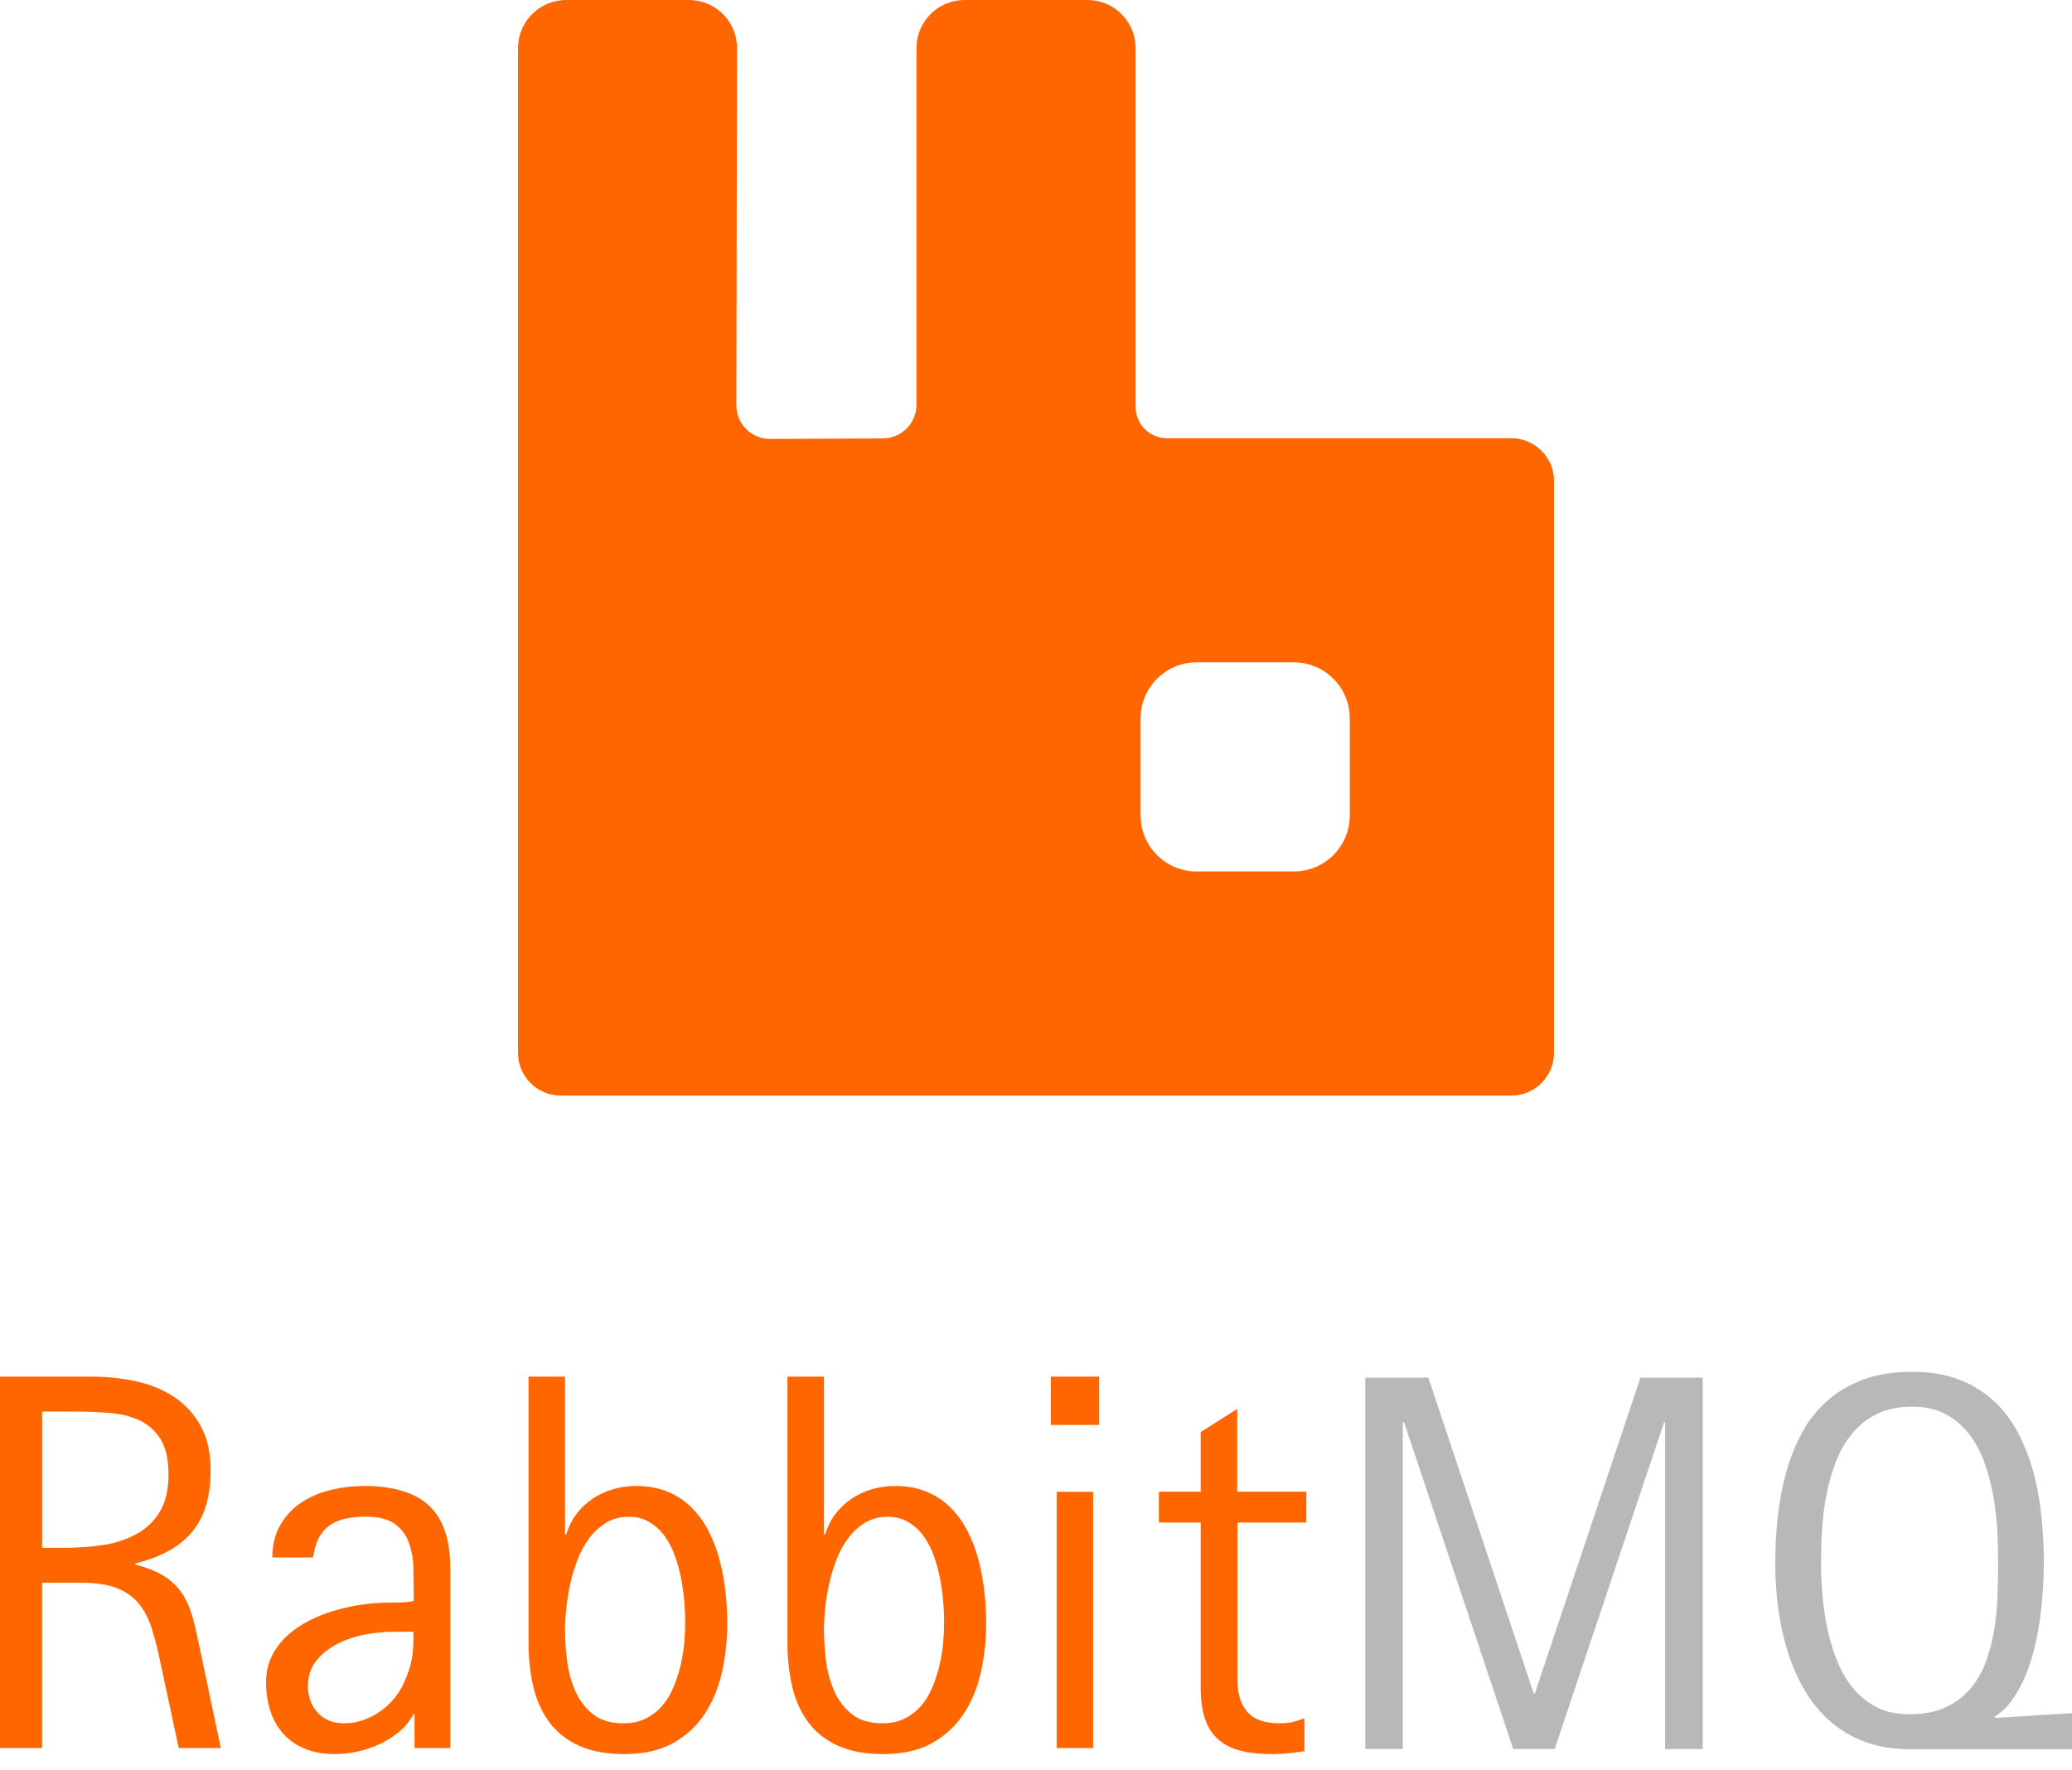
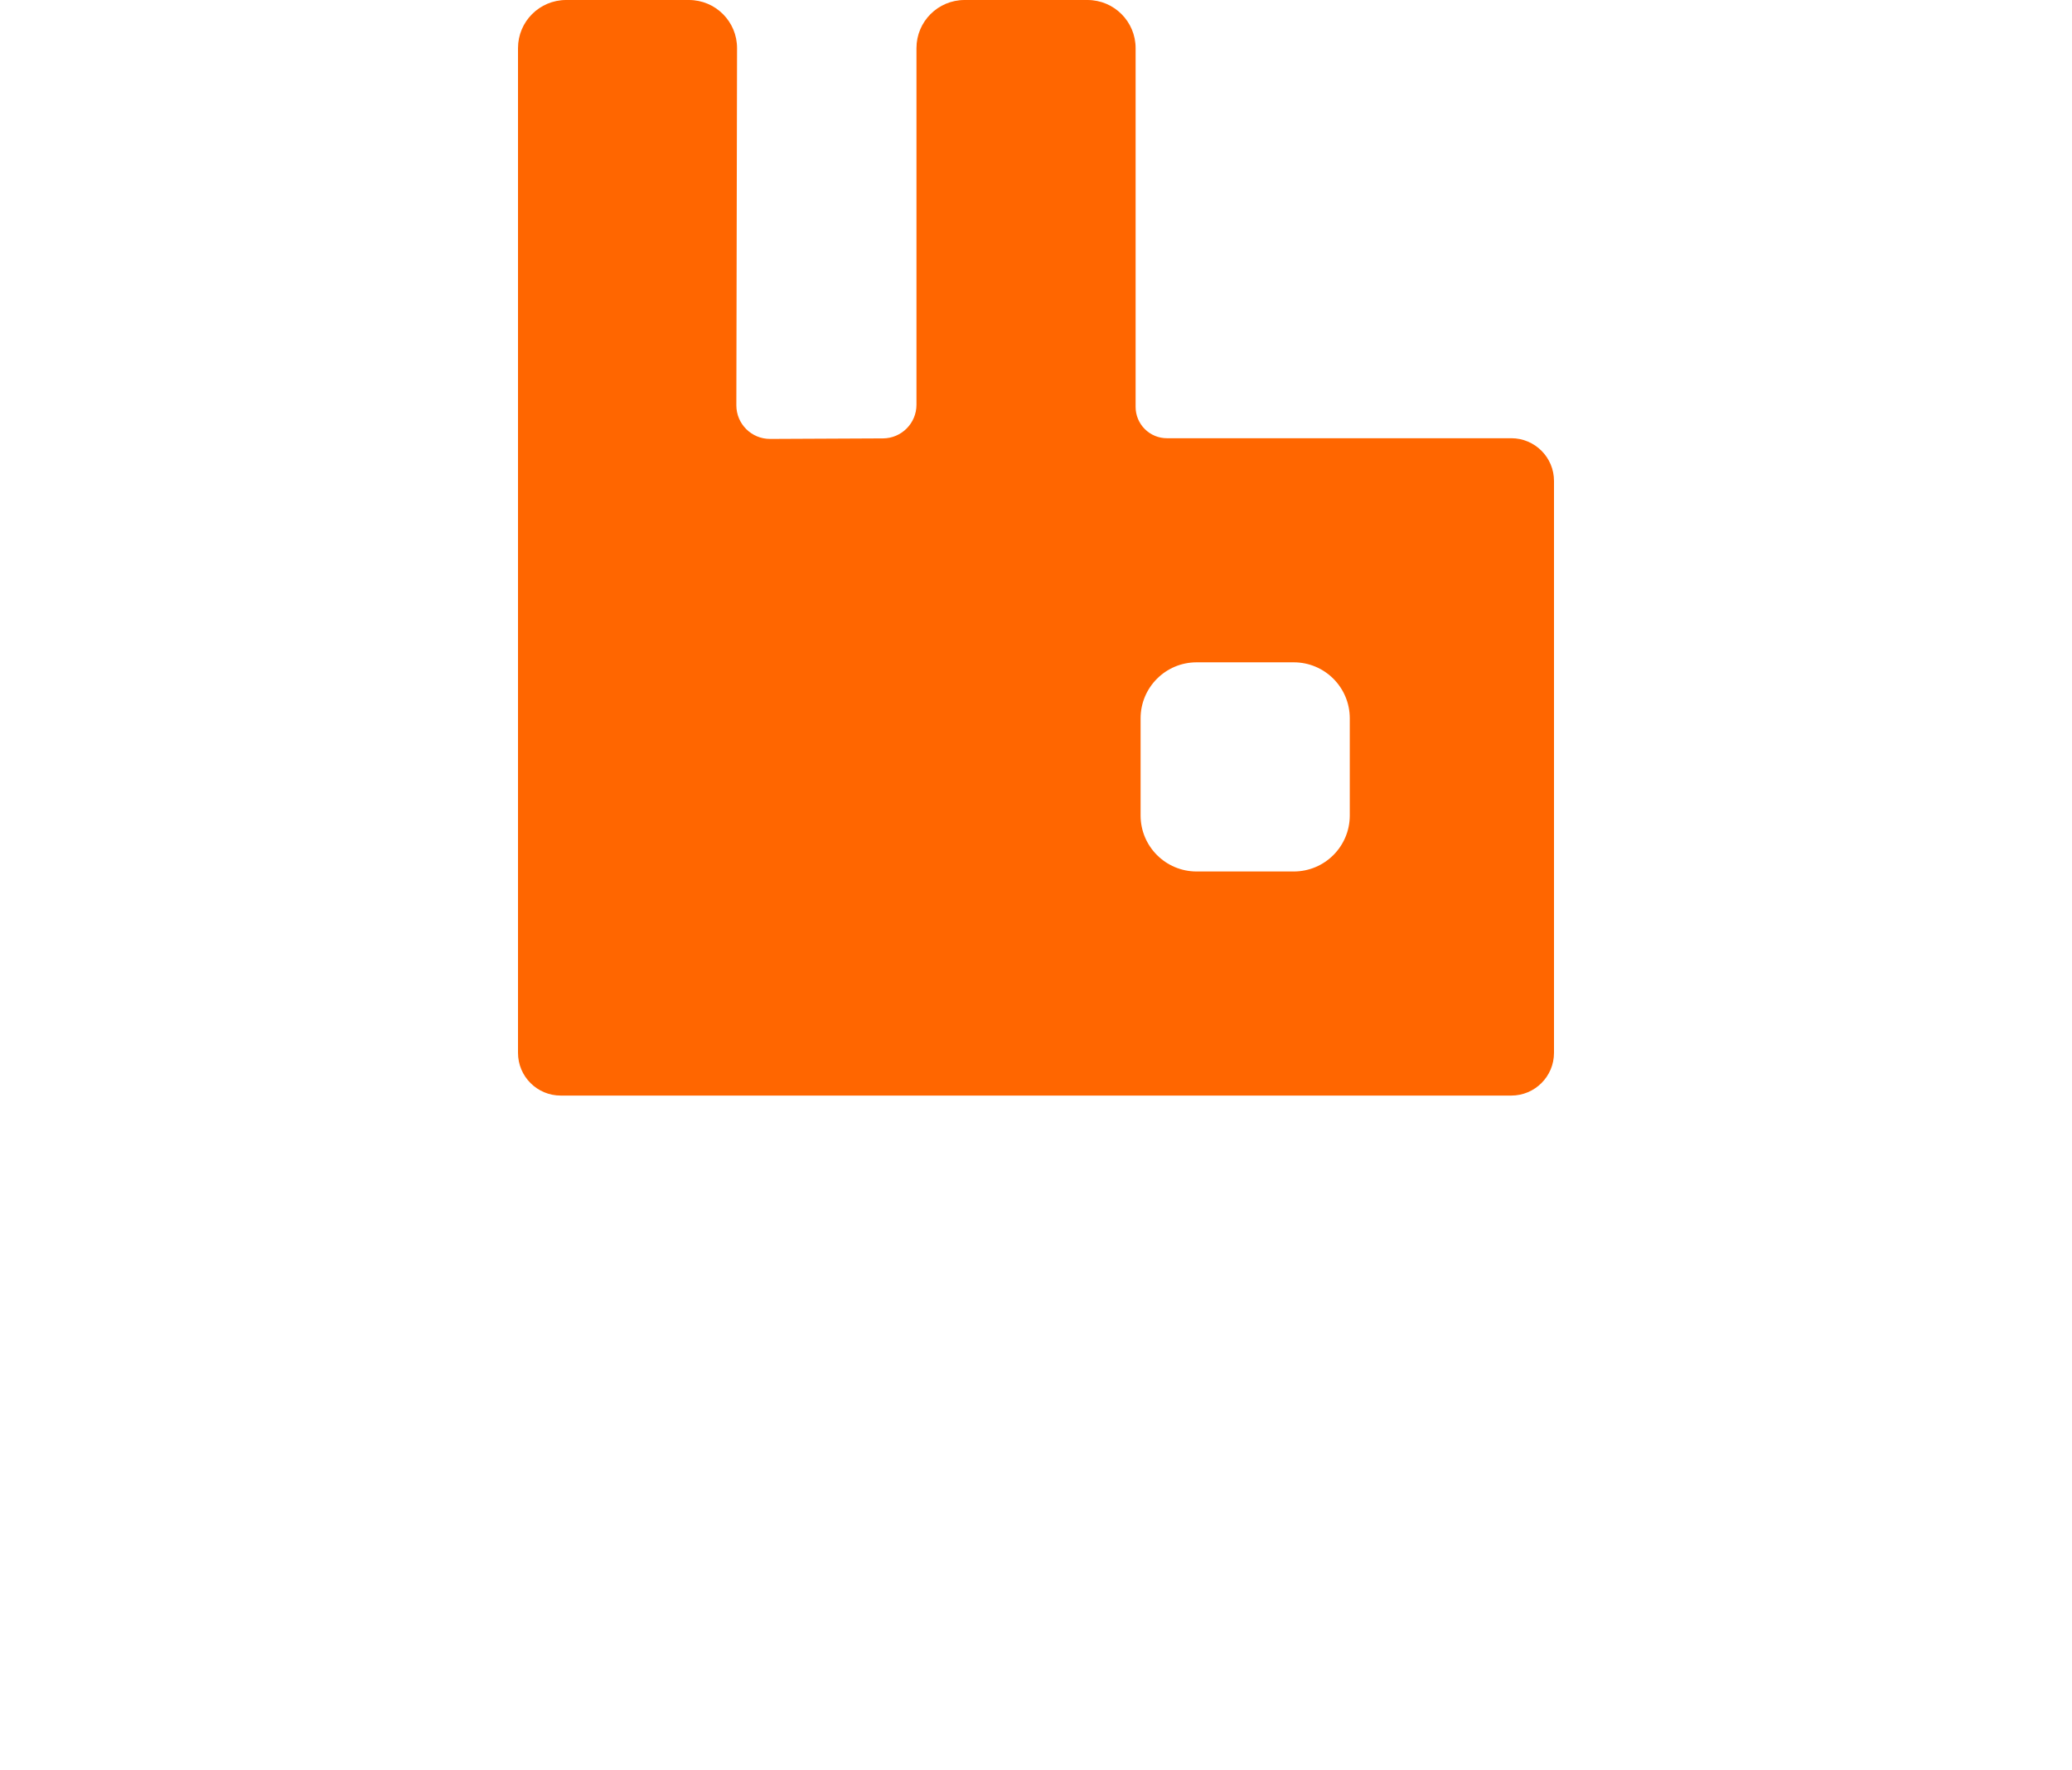
<svg xmlns="http://www.w3.org/2000/svg" width="110" height="94" viewBox="0 0 110 94" fill="none">
  <path d="M80.231 23.269H61.95C61.509 23.269 61.087 23.094 60.775 22.782C60.464 22.471 60.288 22.048 60.288 21.608V2.555C60.288 1.144 59.144 0 57.734 0H51.208C49.797 0 48.654 1.144 48.654 2.555V21.492C48.654 22.475 47.859 23.273 46.877 23.278L40.886 23.306C39.895 23.311 39.09 22.508 39.092 21.518L39.129 2.56C39.133 1.147 37.988 0 36.575 0H30.055C28.643 0 27.5 1.144 27.5 2.555V55.904C27.5 57.158 28.515 58.173 29.768 58.173H80.231C81.484 58.173 82.5 57.158 82.5 55.904V25.538C82.5 24.285 81.484 23.269 80.231 23.269ZM71.658 43.3C71.658 44.942 70.327 46.274 68.684 46.274H63.527C61.884 46.274 60.553 44.942 60.553 43.3V38.142C60.553 36.5 61.884 35.168 63.527 35.168H68.684C70.327 35.168 71.658 36.5 71.658 38.142V43.3Z" fill="#FF6600" />
-   <path d="M9.489 92.819L8.513 88.265C8.392 87.655 8.238 87.052 8.051 86.459C7.885 85.933 7.648 85.492 7.354 85.133C7.055 84.774 6.665 84.504 6.181 84.316C5.698 84.132 5.065 84.038 4.283 84.038H2.233V92.818H0V73.097H4.885C5.694 73.097 6.476 73.182 7.238 73.348C7.995 73.516 8.667 73.794 9.249 74.179C9.835 74.57 10.316 75.097 10.652 75.715C11.007 76.353 11.183 77.136 11.183 78.069C11.183 78.783 11.098 79.416 10.93 79.96C10.778 80.475 10.521 80.955 10.177 81.368C9.844 81.761 9.424 82.095 8.928 82.364C8.432 82.634 7.846 82.853 7.179 83.019V83.075C7.829 83.242 8.35 83.456 8.74 83.708C9.129 83.965 9.442 84.269 9.677 84.624C9.908 84.979 10.088 85.385 10.216 85.843C10.344 86.301 10.464 86.828 10.584 87.414L11.722 92.818L9.489 92.819ZM8.946 78.303C8.946 77.487 8.8 76.849 8.513 76.399C8.239 75.962 7.841 75.615 7.371 75.403C6.896 75.189 6.357 75.06 5.753 75.018C5.136 74.974 4.517 74.953 3.897 74.953H2.237V82.185H3.464C4.136 82.185 4.795 82.138 5.454 82.04C6.068 81.955 6.663 81.763 7.212 81.474C7.728 81.198 8.161 80.791 8.47 80.294C8.782 79.784 8.946 79.121 8.946 78.303ZM22.006 92.819V91.017H21.951C21.763 91.373 21.507 91.688 21.198 91.945C20.881 92.21 20.535 92.434 20.158 92.609C19.779 92.784 19.381 92.918 18.973 93.006C18.581 93.093 18.181 93.137 17.779 93.139C17.194 93.139 16.671 93.049 16.218 92.865C15.784 92.701 15.393 92.439 15.076 92.1C14.758 91.753 14.518 91.343 14.37 90.897C14.208 90.427 14.126 89.905 14.126 89.327C14.126 88.804 14.229 88.343 14.434 87.932C14.639 87.521 14.909 87.162 15.252 86.849C15.605 86.527 16.003 86.257 16.432 86.045C16.881 85.818 17.343 85.638 17.822 85.501C18.732 85.238 19.673 85.101 20.62 85.094C20.852 85.094 21.078 85.09 21.292 85.086C21.506 85.082 21.728 85.056 21.964 85.009V84.718C21.964 84.217 21.955 83.717 21.942 83.216C21.936 82.755 21.851 82.299 21.69 81.868C21.542 81.477 21.279 81.14 20.937 80.901C20.59 80.657 20.073 80.533 19.397 80.533C18.995 80.533 18.635 80.572 18.314 80.645C18.016 80.707 17.734 80.829 17.485 81.004C17.247 81.179 17.053 81.407 16.919 81.672C16.774 81.95 16.676 82.292 16.62 82.698H14.456C14.463 82.009 14.61 81.427 14.896 80.948C15.171 80.479 15.55 80.078 16.004 79.776C16.48 79.465 17.008 79.241 17.562 79.113C18.144 78.972 18.742 78.902 19.341 78.903C20.886 78.903 22.032 79.254 22.78 79.951C23.53 80.649 23.906 81.757 23.906 83.272V92.818L22.006 92.819ZM20.805 86.648C20.368 86.648 19.889 86.695 19.375 86.793C18.873 86.886 18.386 87.049 17.929 87.277C17.48 87.504 17.108 87.795 16.805 88.163C16.501 88.531 16.35 88.984 16.35 89.524C16.35 90.101 16.526 90.576 16.873 90.948C17.224 91.32 17.686 91.504 18.263 91.504C18.606 91.504 18.939 91.453 19.255 91.342C19.569 91.237 19.868 91.089 20.141 90.901C20.419 90.712 20.671 90.486 20.889 90.23C21.113 89.969 21.296 89.686 21.433 89.377C21.544 89.125 21.634 88.894 21.707 88.689C21.846 88.276 21.924 87.845 21.938 87.409C21.947 87.187 21.951 86.931 21.951 86.644H20.804L20.805 86.648ZM38.61 86.16C38.61 87.055 38.52 87.919 38.336 88.757C38.152 89.597 37.848 90.34 37.42 90.991C36.995 91.641 36.417 92.176 35.739 92.553C35.046 92.942 34.182 93.139 33.15 93.139C32.192 93.139 31.388 92.989 30.738 92.694C30.088 92.395 29.561 91.984 29.168 91.453C28.775 90.922 28.488 90.299 28.317 89.575C28.14 88.803 28.054 88.013 28.06 87.221V73.097H29.998V81.47H30.067C30.179 81.078 30.363 80.709 30.609 80.384C30.849 80.072 31.137 79.8 31.462 79.579C31.792 79.359 32.154 79.19 32.535 79.079C32.929 78.961 33.339 78.902 33.75 78.903C34.4 78.903 34.974 79.006 35.465 79.215C35.957 79.425 36.385 79.711 36.74 80.075C37.1 80.439 37.399 80.858 37.639 81.338C37.884 81.825 38.077 82.337 38.212 82.865C38.353 83.404 38.452 83.956 38.512 84.521C38.58 85.082 38.61 85.629 38.61 86.16ZM36.377 86.109C36.374 85.753 36.359 85.398 36.33 85.043C36.294 84.637 36.238 84.233 36.163 83.832C36.085 83.418 35.974 83.015 35.833 82.622C35.703 82.247 35.52 81.892 35.29 81.569C35.075 81.267 34.8 81.014 34.482 80.825C34.165 80.632 33.797 80.538 33.377 80.538C32.932 80.538 32.535 80.64 32.192 80.846C31.845 81.055 31.542 81.33 31.299 81.654C31.046 81.988 30.836 82.369 30.67 82.797C30.504 83.222 30.371 83.66 30.272 84.106C30.177 84.538 30.107 84.975 30.063 85.415C30.022 85.795 30.001 86.176 29.998 86.558C29.998 87.08 30.037 87.627 30.109 88.201C30.182 88.779 30.332 89.314 30.549 89.806C30.768 90.298 31.08 90.705 31.487 91.025C31.893 91.346 32.428 91.504 33.099 91.504C33.545 91.504 33.938 91.419 34.28 91.252C34.614 91.088 34.91 90.858 35.153 90.576C35.397 90.294 35.594 89.964 35.752 89.592C35.91 89.22 36.035 88.835 36.129 88.437C36.222 88.039 36.287 87.637 36.325 87.238C36.359 86.841 36.377 86.463 36.377 86.109ZM52.356 86.16C52.356 87.055 52.266 87.919 52.081 88.757C51.898 89.597 51.594 90.34 51.167 90.991C50.741 91.641 50.164 92.176 49.485 92.553C48.792 92.942 47.928 93.139 46.897 93.139C45.938 93.139 45.134 92.989 44.483 92.694C43.833 92.395 43.307 91.984 42.913 91.453C42.52 90.922 42.234 90.299 42.062 89.575C41.886 88.803 41.8 88.013 41.806 87.221V73.097H43.743V81.47H43.812C43.925 81.078 44.109 80.709 44.355 80.384C44.595 80.072 44.882 79.8 45.207 79.579C45.538 79.358 45.9 79.19 46.281 79.079C46.675 78.961 47.084 78.902 47.496 78.903C48.146 78.903 48.719 79.006 49.211 79.215C49.703 79.425 50.131 79.711 50.486 80.075C50.845 80.439 51.145 80.858 51.385 81.338C51.63 81.825 51.822 82.337 51.958 82.865C52.099 83.404 52.197 83.956 52.257 84.521C52.325 85.082 52.356 85.629 52.356 86.16ZM50.122 86.109C50.12 85.753 50.105 85.398 50.076 85.043C50.04 84.637 49.984 84.233 49.908 83.832C49.831 83.418 49.72 83.015 49.579 82.622C49.448 82.247 49.266 81.892 49.036 81.569C48.821 81.267 48.545 81.014 48.227 80.825C47.91 80.632 47.542 80.538 47.123 80.538C46.678 80.538 46.281 80.64 45.938 80.846C45.591 81.055 45.287 81.33 45.044 81.654C44.792 81.988 44.582 82.369 44.415 82.797C44.249 83.222 44.116 83.66 44.018 84.106C43.922 84.538 43.852 84.975 43.809 85.415C43.768 85.795 43.746 86.176 43.743 86.558C43.743 87.08 43.782 87.627 43.855 88.201C43.928 88.779 44.078 89.314 44.295 89.806C44.514 90.298 44.826 90.705 45.233 91.025C45.639 91.346 46.174 91.504 46.845 91.504C47.291 91.504 47.684 91.419 48.026 91.252C48.359 91.088 48.656 90.858 48.899 90.576C49.143 90.294 49.34 89.964 49.498 89.592C49.655 89.218 49.781 88.832 49.874 88.437C49.968 88.039 50.032 87.637 50.071 87.238C50.105 86.841 50.122 86.463 50.122 86.109ZM55.787 75.664V73.096H58.353V75.663L55.787 75.664ZM56.095 92.818V79.211H58.032V92.818H56.095ZM65.695 80.842V89.215C65.695 89.943 65.871 90.503 66.225 90.905C66.58 91.308 67.145 91.504 67.92 91.504C68.149 91.508 68.379 91.487 68.604 91.44C68.823 91.387 69.039 91.319 69.25 91.239V92.985C68.963 93.032 68.677 93.071 68.39 93.096C68.108 93.126 67.821 93.139 67.53 93.139C66.888 93.139 66.332 93.079 65.862 92.959C65.391 92.84 64.997 92.643 64.681 92.365C64.364 92.091 64.129 91.731 63.976 91.282C63.821 90.833 63.744 90.281 63.744 89.622V80.842H61.524V79.206H63.744V76.041L65.681 74.813V79.207H69.353V80.842L65.695 80.842Z" fill="#FF6600" />
-   <path d="M88.398 92.872V75.52H88.344L82.538 92.868H80.334L74.541 75.52H74.473V92.868H72.48V73.15H75.829L81.425 89.928H81.481L87.09 73.15H90.397V92.872H88.398ZM101.391 92.878C100.471 92.878 99.654 92.741 98.948 92.468C98.265 92.208 97.636 91.825 97.092 91.338C96.558 90.853 96.105 90.285 95.752 89.656C95.385 89.005 95.091 88.314 94.876 87.599C94.65 86.855 94.488 86.093 94.392 85.322C94.295 84.546 94.247 83.766 94.247 82.985C94.247 82.168 94.289 81.351 94.379 80.538C94.464 79.743 94.613 78.955 94.824 78.184C95.033 77.427 95.316 76.729 95.667 76.075C96.012 75.436 96.465 74.863 97.006 74.38C97.545 73.901 98.187 73.524 98.923 73.251C99.663 72.977 100.527 72.84 101.511 72.84C102.469 72.84 103.308 72.981 104.031 73.264C104.718 73.528 105.349 73.921 105.888 74.423C106.405 74.911 106.833 75.485 107.171 76.147C107.509 76.806 107.779 77.512 107.975 78.262C108.172 79.01 108.309 79.788 108.386 80.597C108.464 81.406 108.506 82.202 108.506 82.985C108.502 83.932 108.439 84.878 108.318 85.818C108.247 86.357 108.15 86.893 108.027 87.422C107.903 87.962 107.74 88.471 107.543 88.946C107.356 89.403 107.12 89.838 106.838 90.243C106.585 90.611 106.26 90.923 105.884 91.163L105.939 91.218L110 90.966V92.878H101.391ZM106.08 82.956C106.08 82.442 106.063 81.882 106.033 81.274C106 80.661 105.93 80.051 105.824 79.447C105.718 78.844 105.562 78.252 105.358 77.675C105.166 77.128 104.89 76.614 104.54 76.152C104.203 75.714 103.777 75.352 103.291 75.09C102.799 74.825 102.204 74.693 101.516 74.693C100.787 74.693 100.168 74.821 99.65 75.078C99.144 75.325 98.697 75.676 98.337 76.109C97.969 76.557 97.676 77.061 97.468 77.602C97.248 78.175 97.079 78.766 96.964 79.369C96.847 79.986 96.771 80.602 96.732 81.218C96.693 81.838 96.677 82.416 96.677 82.956C96.677 83.469 96.698 84.021 96.745 84.616C96.792 85.211 96.874 85.805 96.998 86.404C97.117 86.999 97.288 87.577 97.507 88.132C97.712 88.667 97.997 89.166 98.354 89.613C98.701 90.041 99.12 90.384 99.612 90.64C100.104 90.897 100.689 91.025 101.357 91.025C102.11 91.025 102.752 90.906 103.278 90.662C103.781 90.435 104.229 90.102 104.591 89.686C104.947 89.266 105.227 88.787 105.417 88.27C105.619 87.735 105.767 87.166 105.867 86.567C105.964 85.968 106.025 85.356 106.046 84.74C106.067 84.115 106.08 83.52 106.08 82.956Z" fill="#B8B8B8" />
</svg>